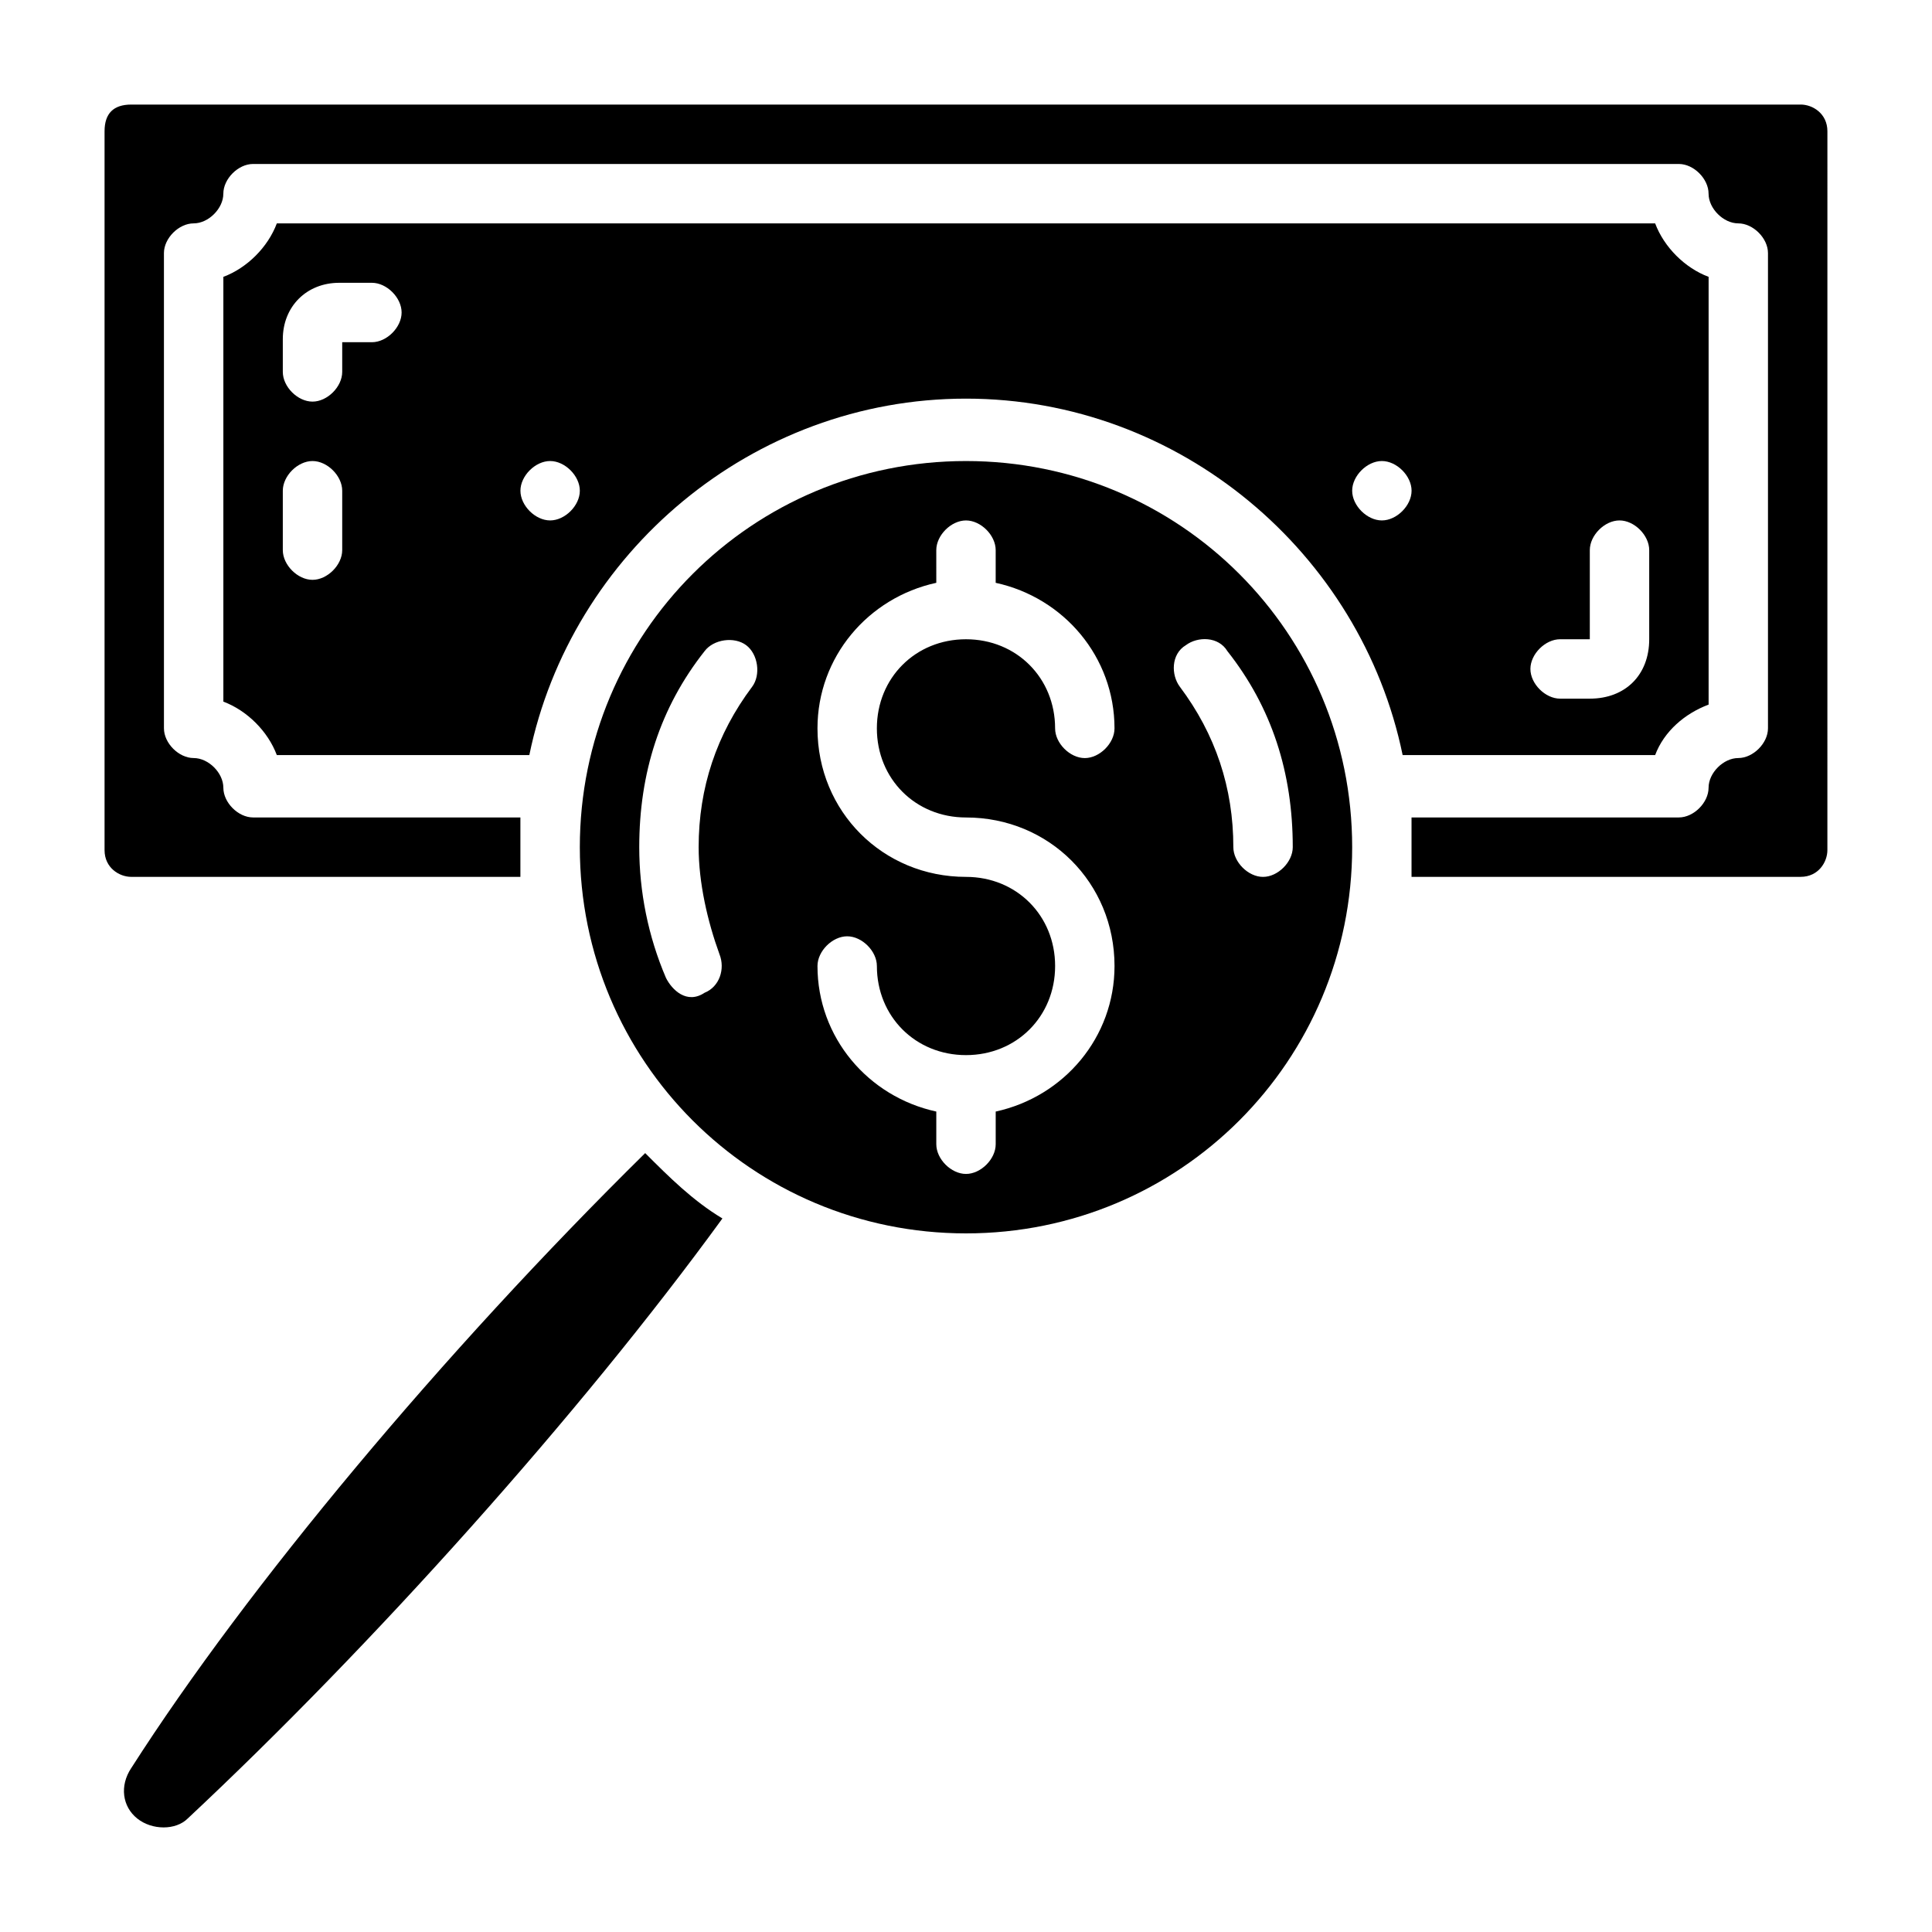
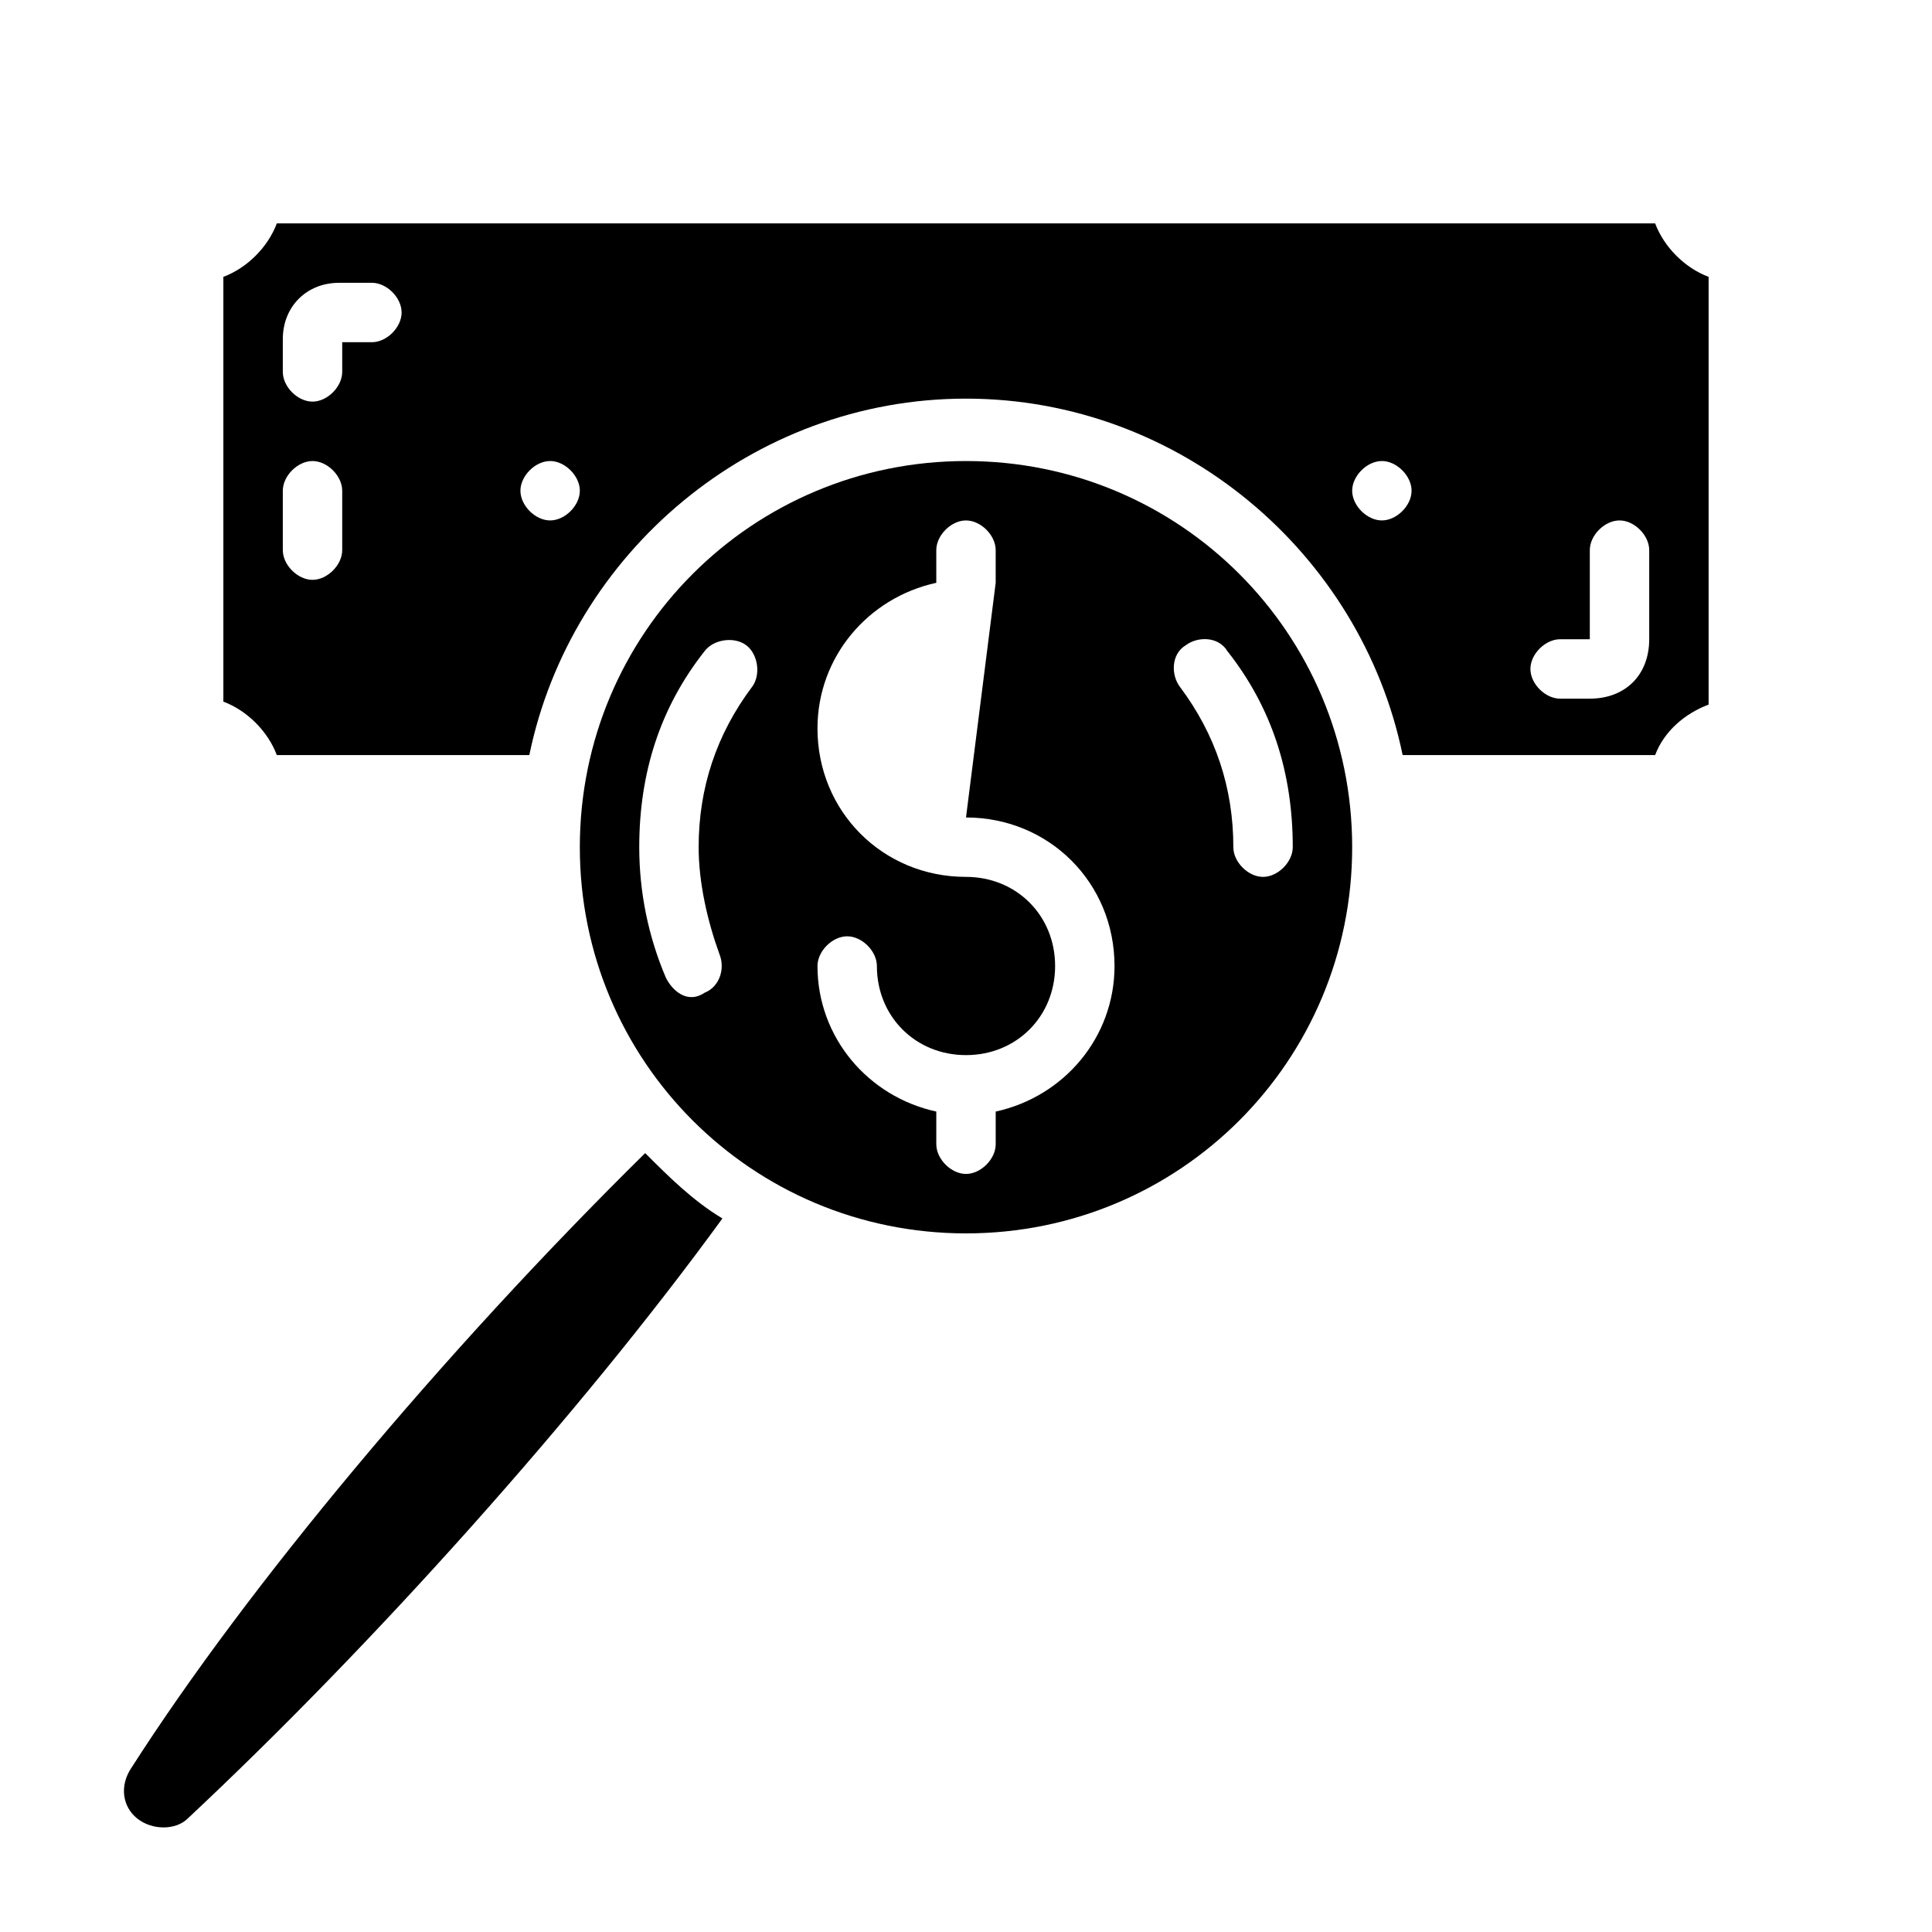
<svg xmlns="http://www.w3.org/2000/svg" fill="#000000" width="800px" height="800px" version="1.1" viewBox="144 144 512 512">
  <g>
-     <path d="m400 266.18c-56.68 0-102.34 45.656-102.34 102.34 0 56.68 45.656 102.34 102.34 102.34s102.34-45.656 102.34-102.34c0-56.68-45.66-102.34-102.34-102.34zm-56.68 59.824c-9.445 12.598-14.172 26.766-14.172 42.512 0 9.445 2.363 19.68 5.512 28.34 1.574 3.938 0 8.66-3.938 10.234-4.723 3.148-8.66-0.789-10.234-3.938-4.719-11.023-7.082-22.828-7.082-34.637 0-19.68 5.512-37 17.32-51.957 2.363-3.148 7.871-3.938 11.02-1.574 3.148 2.363 3.934 7.871 1.574 11.02zm56.68 34.637c22.043 0 39.359 17.32 39.359 39.359 0 18.895-13.383 34.637-31.488 38.574v8.66c0 3.938-3.938 7.871-7.871 7.871-3.938 0-7.871-3.938-7.871-7.871v-8.66c-18.105-3.938-31.488-19.68-31.488-38.574 0-3.938 3.938-7.871 7.871-7.871 3.938 0 7.871 3.938 7.871 7.871 0 13.383 10.234 23.617 23.617 23.617s23.617-10.234 23.617-23.617c0-13.383-10.234-23.617-23.617-23.617-22.043 0-39.359-17.32-39.359-39.359 0-18.895 13.383-34.637 31.488-38.574l-0.004-8.656c0-3.938 3.938-7.871 7.871-7.871 3.938 0 7.871 3.938 7.871 7.871v8.66c18.105 3.938 31.488 19.68 31.488 38.574 0 3.938-3.938 7.871-7.871 7.871-3.938 0-7.871-3.938-7.871-7.871 0-13.383-10.234-23.617-23.617-23.617-13.383 0-23.617 10.234-23.617 23.617 0.004 13.383 10.238 23.613 23.621 23.613zm78.719 15.746c-3.938 0-7.871-3.938-7.871-7.871 0-15.742-4.723-29.914-14.168-42.508-2.363-3.148-2.363-8.66 1.574-11.02 3.148-2.363 8.66-2.363 11.02 1.574 11.809 14.957 17.32 32.273 17.32 51.957-0.004 3.93-3.938 7.867-7.875 7.867z" />
+     <path d="m400 266.18c-56.68 0-102.34 45.656-102.34 102.34 0 56.68 45.656 102.34 102.34 102.34s102.34-45.656 102.34-102.34c0-56.68-45.66-102.34-102.34-102.34zm-56.68 59.824c-9.445 12.598-14.172 26.766-14.172 42.512 0 9.445 2.363 19.68 5.512 28.34 1.574 3.938 0 8.66-3.938 10.234-4.723 3.148-8.66-0.789-10.234-3.938-4.719-11.023-7.082-22.828-7.082-34.637 0-19.68 5.512-37 17.32-51.957 2.363-3.148 7.871-3.938 11.02-1.574 3.148 2.363 3.934 7.871 1.574 11.02zm56.68 34.637c22.043 0 39.359 17.32 39.359 39.359 0 18.895-13.383 34.637-31.488 38.574v8.66c0 3.938-3.938 7.871-7.871 7.871-3.938 0-7.871-3.938-7.871-7.871v-8.66c-18.105-3.938-31.488-19.68-31.488-38.574 0-3.938 3.938-7.871 7.871-7.871 3.938 0 7.871 3.938 7.871 7.871 0 13.383 10.234 23.617 23.617 23.617s23.617-10.234 23.617-23.617c0-13.383-10.234-23.617-23.617-23.617-22.043 0-39.359-17.32-39.359-39.359 0-18.895 13.383-34.637 31.488-38.574l-0.004-8.656c0-3.938 3.938-7.871 7.871-7.871 3.938 0 7.871 3.938 7.871 7.871v8.66zm78.719 15.746c-3.938 0-7.871-3.938-7.871-7.871 0-15.742-4.723-29.914-14.168-42.508-2.363-3.148-2.363-8.66 1.574-11.02 3.148-2.363 8.66-2.363 11.02 1.574 11.809 14.957 17.32 32.273 17.32 51.957-0.004 3.93-3.938 7.867-7.875 7.867z" />
    <path d="m596.8 330.73v-113.36c-6.297-2.363-11.809-7.871-14.168-14.168h-365.27c-2.359 6.297-7.871 11.809-14.168 14.168v112.57c6.297 2.363 11.809 7.871 14.168 14.168h66.914c11.02-53.531 59.039-94.465 115.72-94.465s104.7 40.934 115.72 94.465h66.914c2.359-6.297 7.867-11.02 14.168-13.379zm-362.11-40.938c0 3.938-3.938 7.871-7.871 7.871-3.938 0-7.871-3.938-7.871-7.871v-15.742c0-3.938 3.938-7.871 7.871-7.871 3.938 0 7.871 3.938 7.871 7.871zm7.871-55.102h-7.871v7.871c0 3.938-3.938 7.871-7.871 7.871-3.938 0-7.871-3.938-7.871-7.871v-8.66c-0.004-8.66 6.293-14.957 14.953-14.957h8.66c3.938 0 7.871 3.938 7.871 7.871 0 3.938-3.938 7.875-7.871 7.875zm47.23 47.23c-3.938 0-7.871-3.938-7.871-7.871 0-3.938 3.938-7.871 7.871-7.871 3.938 0 7.871 3.938 7.871 7.871 0.004 3.934-3.934 7.871-7.871 7.871zm220.42 0c-3.938 0-7.871-3.938-7.871-7.871 0-3.938 3.938-7.871 7.871-7.871 3.938 0 7.871 3.938 7.871 7.871s-3.934 7.871-7.871 7.871zm70.848 31.488c0 9.445-6.297 15.742-15.742 15.742h-7.871c-3.938 0-7.871-3.938-7.871-7.871 0-3.938 3.938-7.871 7.871-7.871h7.871v-23.617c0-3.938 3.938-7.871 7.871-7.871 3.938 0 7.871 3.938 7.871 7.871z" />
-     <path d="m621.2 171.71h-442.41c-4.723 0-7.082 2.359-7.082 7.082v190.5c0 4.723 3.934 7.086 7.082 7.086h103.12v-15.742l-70.848-0.004c-3.938 0-7.871-3.938-7.871-7.871 0-3.938-3.938-7.871-7.871-7.871-3.938 0-7.871-3.938-7.871-7.871l-0.004-125.95c0-3.938 3.938-7.871 7.871-7.871 3.938 0 7.871-3.938 7.871-7.871 0-3.938 3.938-7.871 7.871-7.871h377.86c3.938 0 7.871 3.938 7.871 7.871 0 3.938 3.938 7.871 7.871 7.871 3.938 0 7.871 3.938 7.871 7.871v125.95c0 3.938-3.938 7.871-7.871 7.871-3.938 0-7.871 3.938-7.871 7.871 0 3.938-3.938 7.871-7.871 7.871h-70.848v15.742h103.12c4.723 0 7.086-3.938 7.086-7.086l0.004-190.5c0-4.723-3.938-7.082-7.086-7.082z" />
    <path d="m178.79 612.54c-3.148 4.723-2.363 10.234 1.574 13.383 3.938 3.148 10.234 3.148 13.383 0 48.805-45.656 103.91-107.06 141.7-159.02-7.871-4.723-14.168-11.02-20.469-17.32-53.527 52.746-105.48 114.93-136.18 162.95z" />
  </g>
</svg>